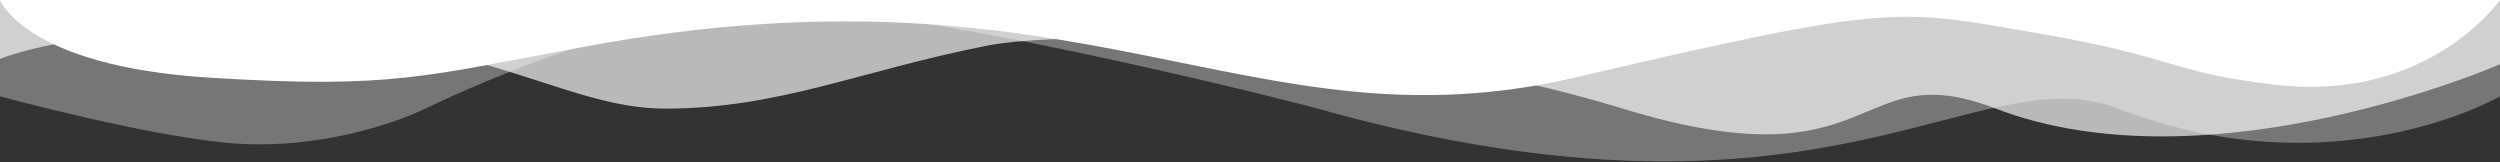
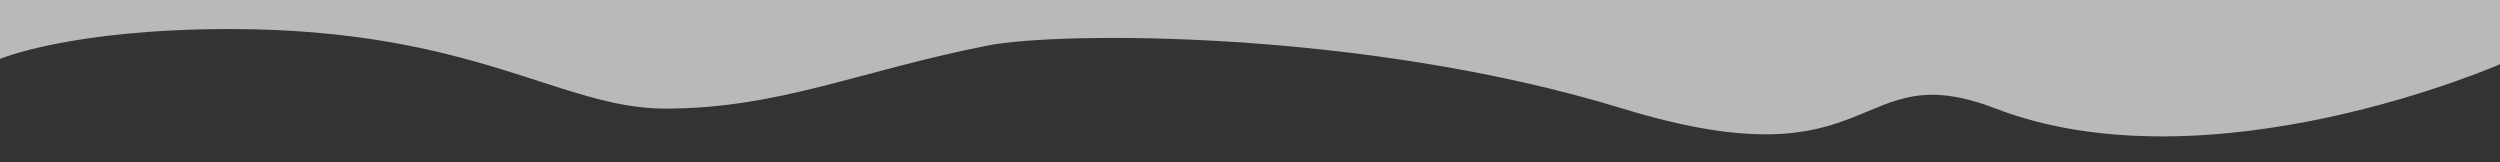
<svg xmlns="http://www.w3.org/2000/svg" width="1400" height="91" viewBox="0 0 1400 91" fill="none">
  <rect x="0" y="0" width="1400" height="91" fill="#333333" stroke="none" />
-   <path opacity="0.33" d="M737.8 60.82C1023.26 140.618 1106.14 30.094 1186.22 60.82C1307.6 107.633 1400 53.952 1400 53.952L1400 0L0 0L-4.71662e-06 53.952C-4.71662e-06 53.952 86.94 77.539 132.86 80.431C178.78 83.413 220.78 69.315 238.98 60.459C271.6 44.824 356.58 7.862 427.14 4.248C497.7 0.633 710.64 53.319 737.8 60.82Z" fill="white" />
  <path opacity="0.66" d="M372.4 60.82C436.1 60.82 480.48 39.854 553.14 25.485C593.18 17.623 763.56 16.357 908.74 60.82C1053.92 105.283 1037.12 29.732 1117.62 60.82C1238.02 106.91 1400 35.968 1400 35.968L1400 0L0 0L-2.88369e-06 32.986C-2.88369e-06 32.986 39.48 16.267 128.94 16.267C265.72 16.357 314.02 60.82 372.4 60.82Z" fill="white" />
-   <path d="M327.46 26.117C607.46 -25.846 699.86 85.311 880.6 43.74C1061.2 1.627 1061.2 4.88 1141.28 18.617C1220.8 32.353 1214.78 40.577 1274.14 47.445C1359.96 57.567 1400 0 1400 0L0 0C0 0 13.86 36.962 117.04 43.469C220.22 49.976 238.56 42.475 327.46 26.117Z" fill="white" />
</svg>